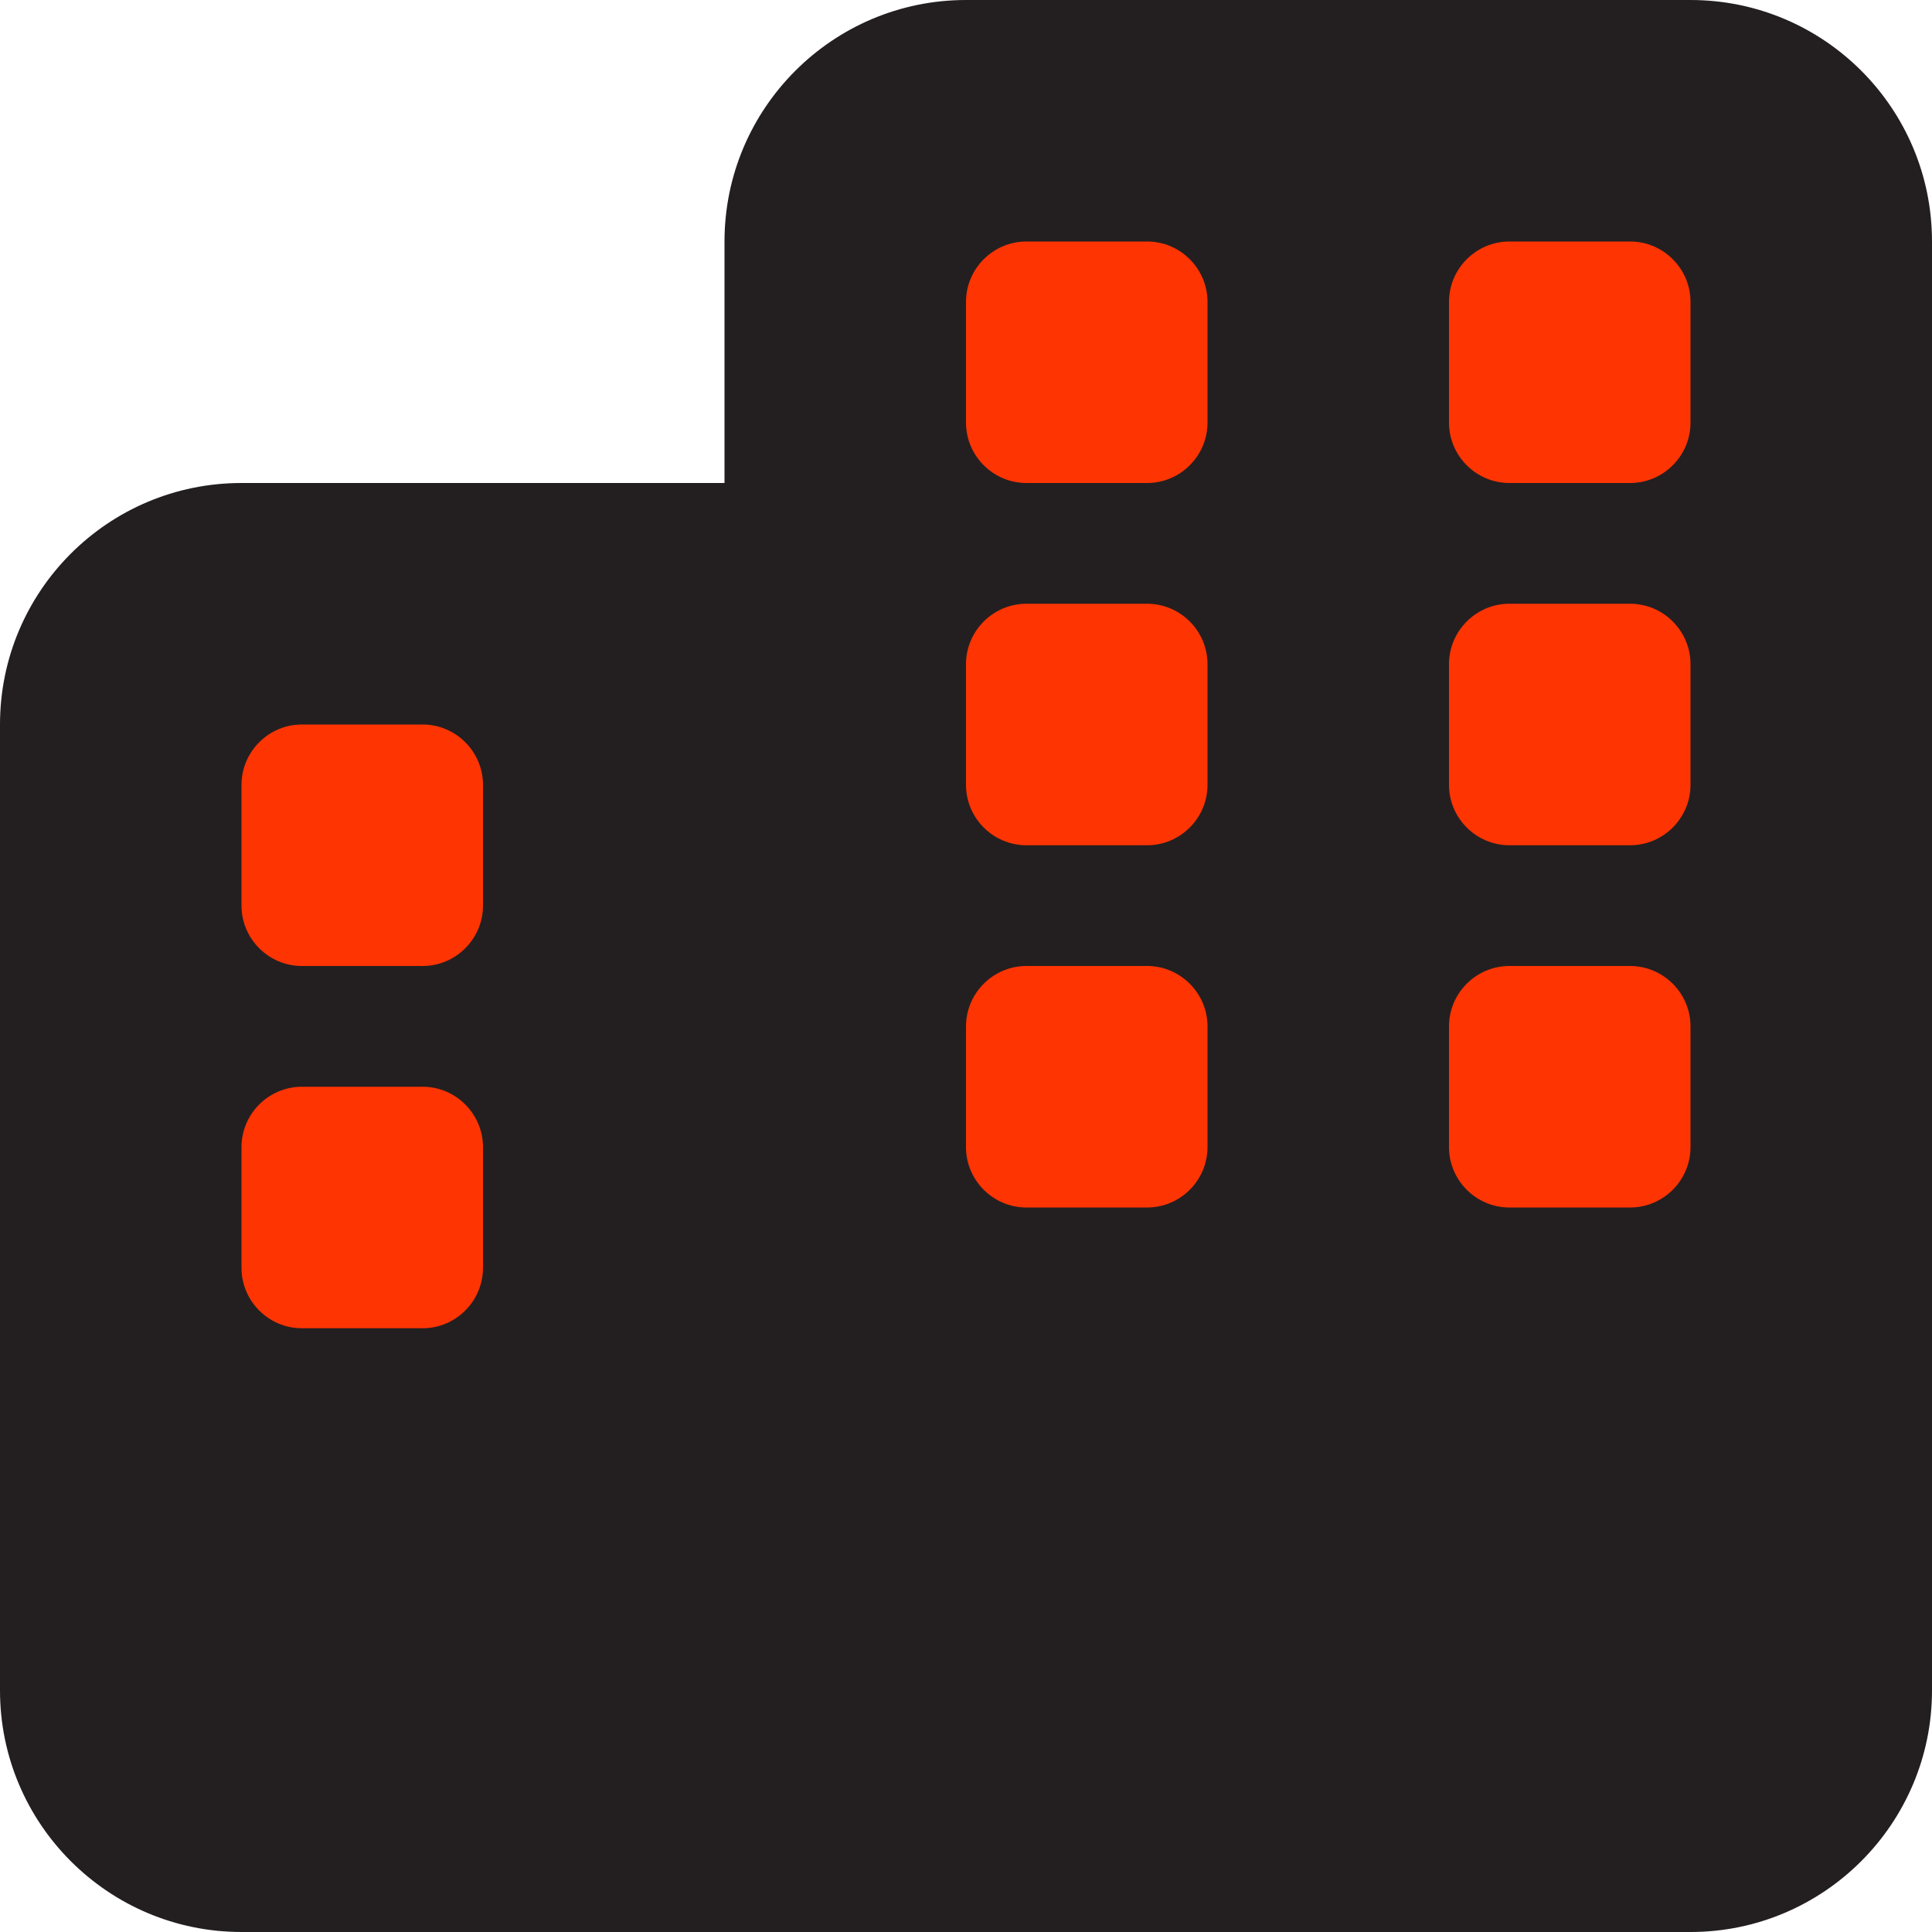
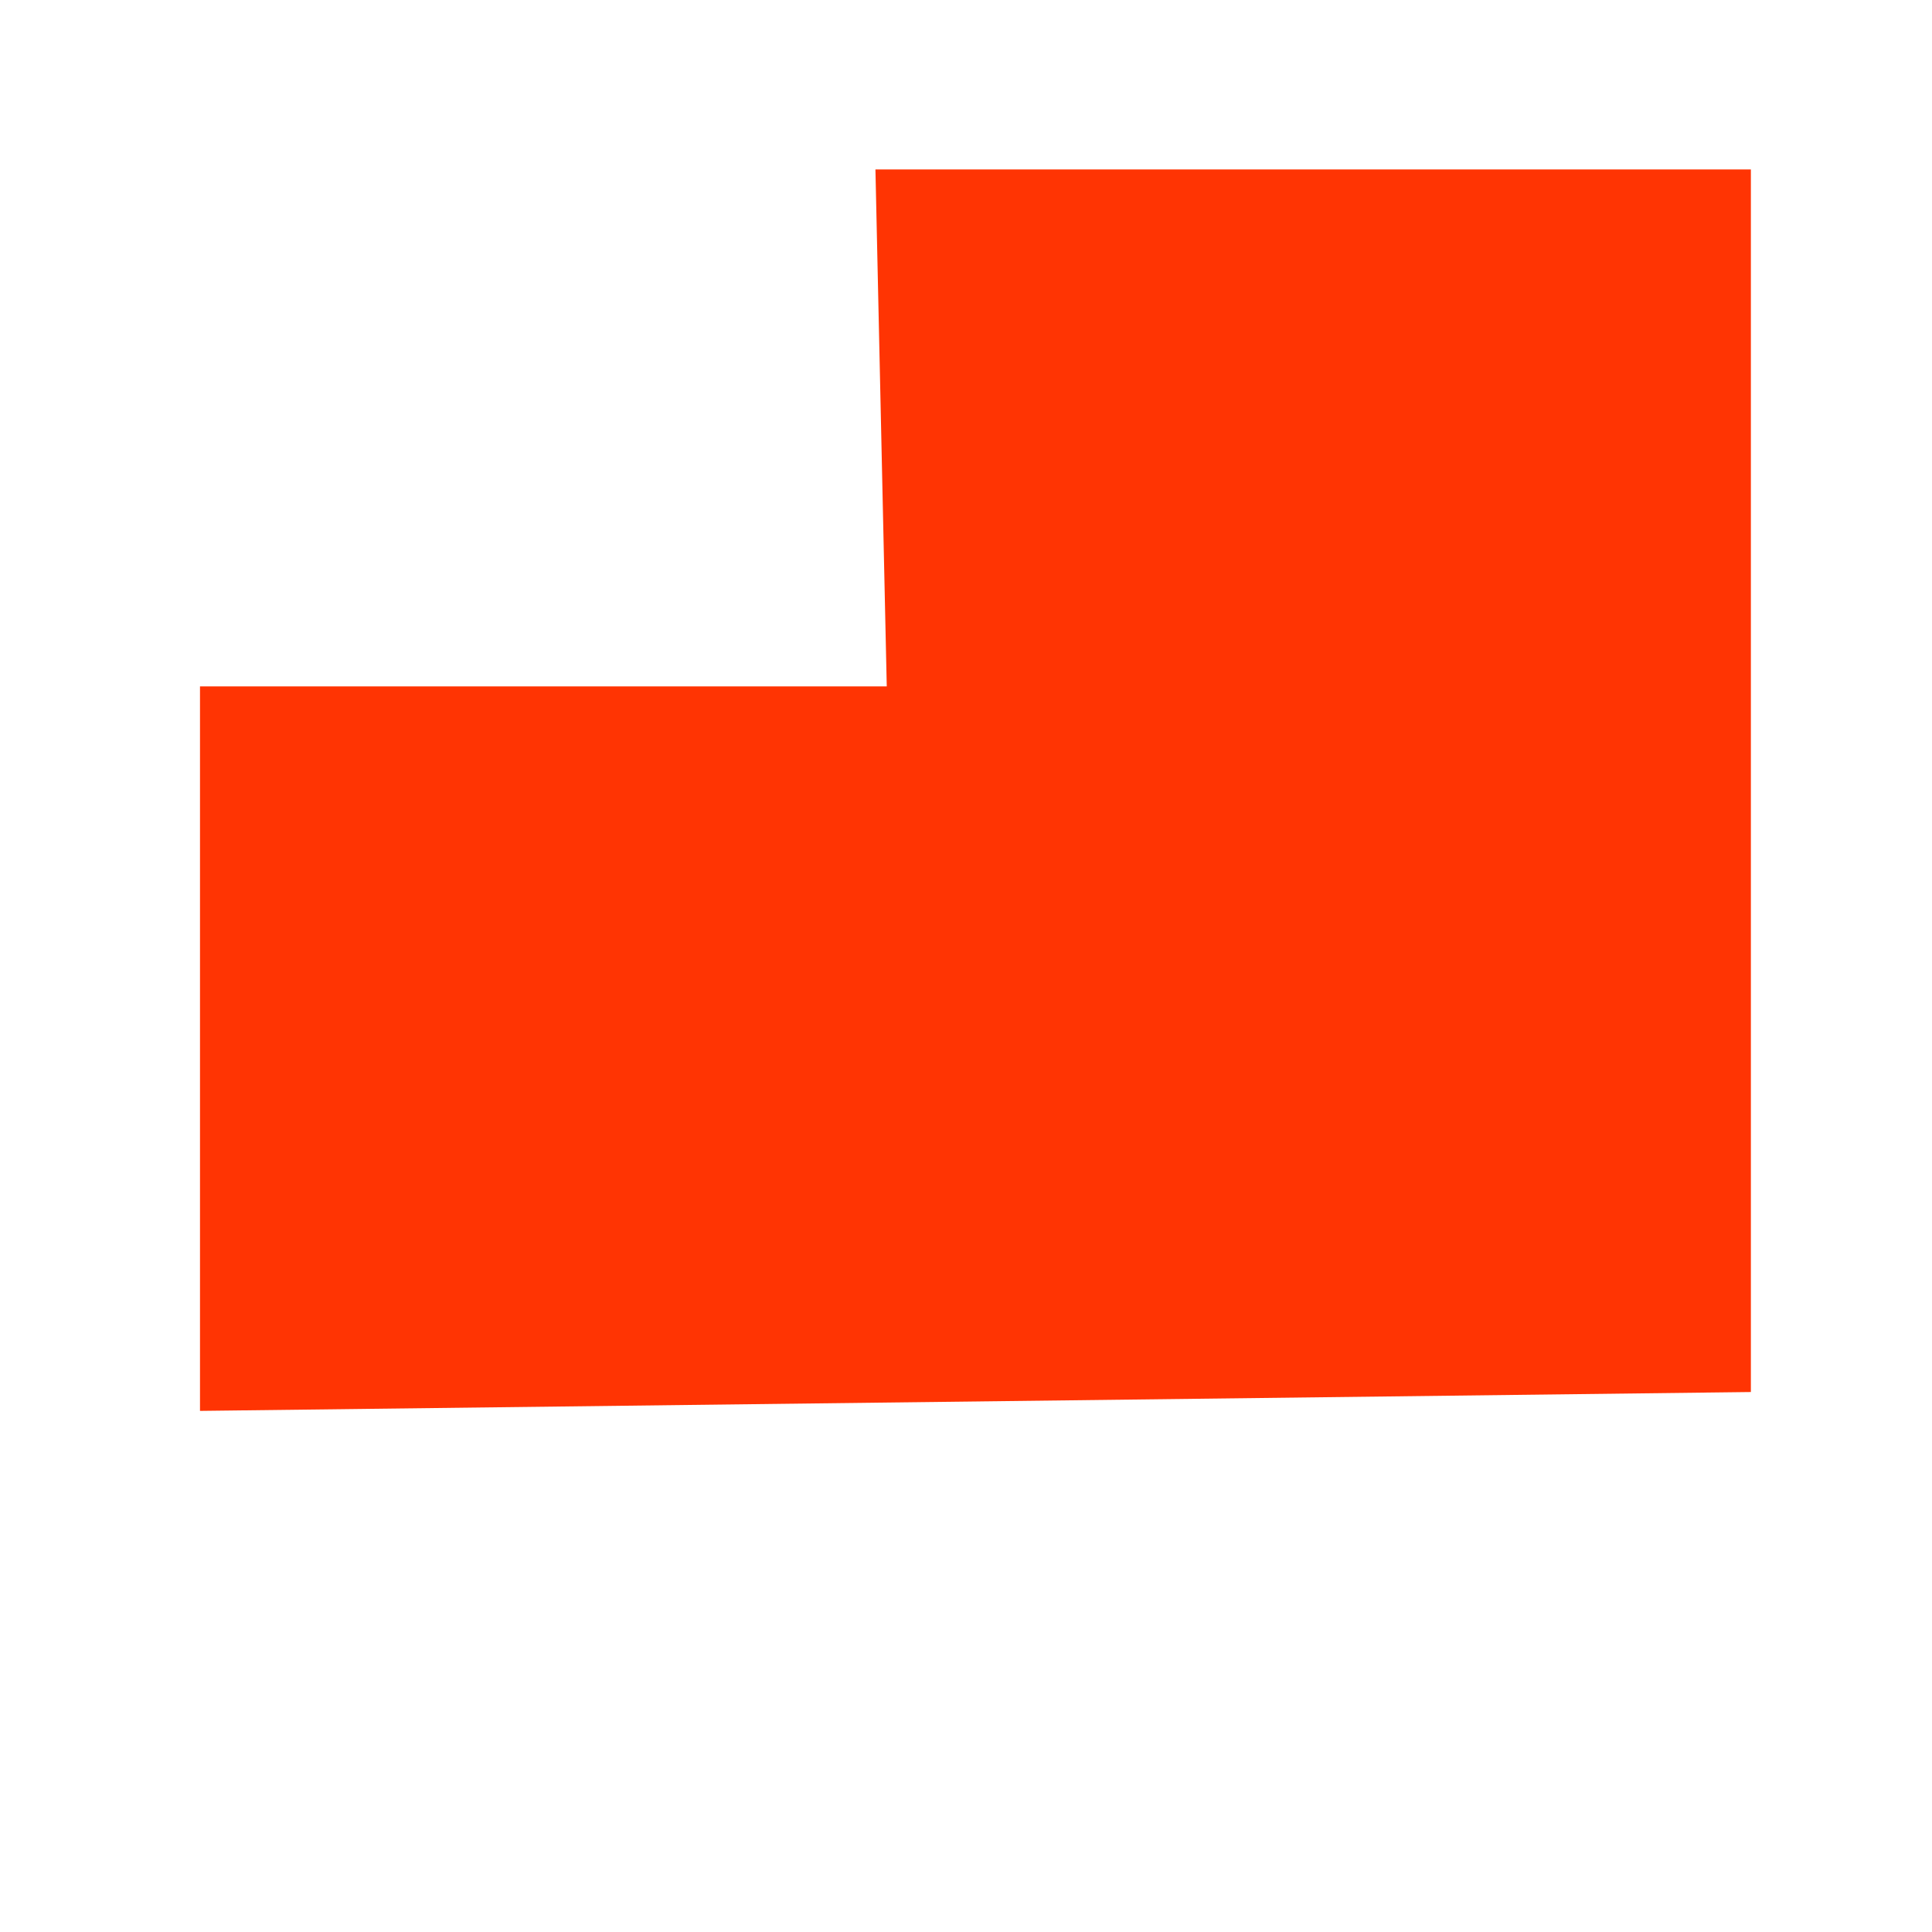
<svg xmlns="http://www.w3.org/2000/svg" version="1.1" x="0px" y="0px" viewBox="0 0 512 512" style="enable-background:new 0 0 512 512;" xml:space="preserve">
  <style type="text/css">
	.st0{fill:#FF3403;}
	.st1{fill:#231F20;}
</style>
  <g id="Camada_2">
    <polygon class="st0" points="53,181.9 235,181.9 232,44.9 464,44.9 464,368.9 53,373.9  " />
  </g>
  <g id="Camada_1">
-     <path class="st1" d="M448,0c35.3,0,64,28.6,64,64v384c0,35.3-28.7,64-64,64H64c-35.3,0-64-28.7-64-64V192c0-35.3,28.6-64,64-64h128   V64c0-35.3,28.7-64,64-64H448z M64,336c0,8.8,7.2,16,16,16h32c8.8,0,16-7.2,16-16v-32c0-8.8-7.2-16-16-16H80c-8.8,0-16,7.2-16,16   V336z M304,320c8.8,0,16-7.2,16-16v-32c0-8.8-7.2-16-16-16h-32c-8.8,0-16,7.2-16,16v32c0,8.8,7.2,16,16,16H304z M384,304   c0,8.8,7.2,16,16,16h32c8.8,0,16-7.2,16-16v-32c0-8.8-7.2-16-16-16h-32c-8.8,0-16,7.2-16,16V304z M80,192c-8.8,0-16,7.2-16,16v32   c0,8.8,7.2,16,16,16h32c8.8,0,16-7.2,16-16v-32c0-8.8-7.2-16-16-16H80z M256,112c0,8.8,7.2,16,16,16h32c8.8,0,16-7.2,16-16V80   c0-8.8-7.2-16-16-16h-32c-8.8,0-16,7.2-16,16V112z M400,64c-8.8,0-16,7.2-16,16v32c0,8.8,7.2,16,16,16h32c8.8,0,16-7.2,16-16V80   c0-8.8-7.2-16-16-16H400z M256,208c0,8.8,7.2,16,16,16h32c8.8,0,16-7.2,16-16v-32c0-8.8-7.2-16-16-16h-32c-8.8,0-16,7.2-16,16V208z    M432,224c8.8,0,16-7.2,16-16v-32c0-8.8-7.2-16-16-16h-32c-8.8,0-16,7.2-16,16v32c0,8.8,7.2,16,16,16H432z" />
-   </g>
+     </g>
</svg>